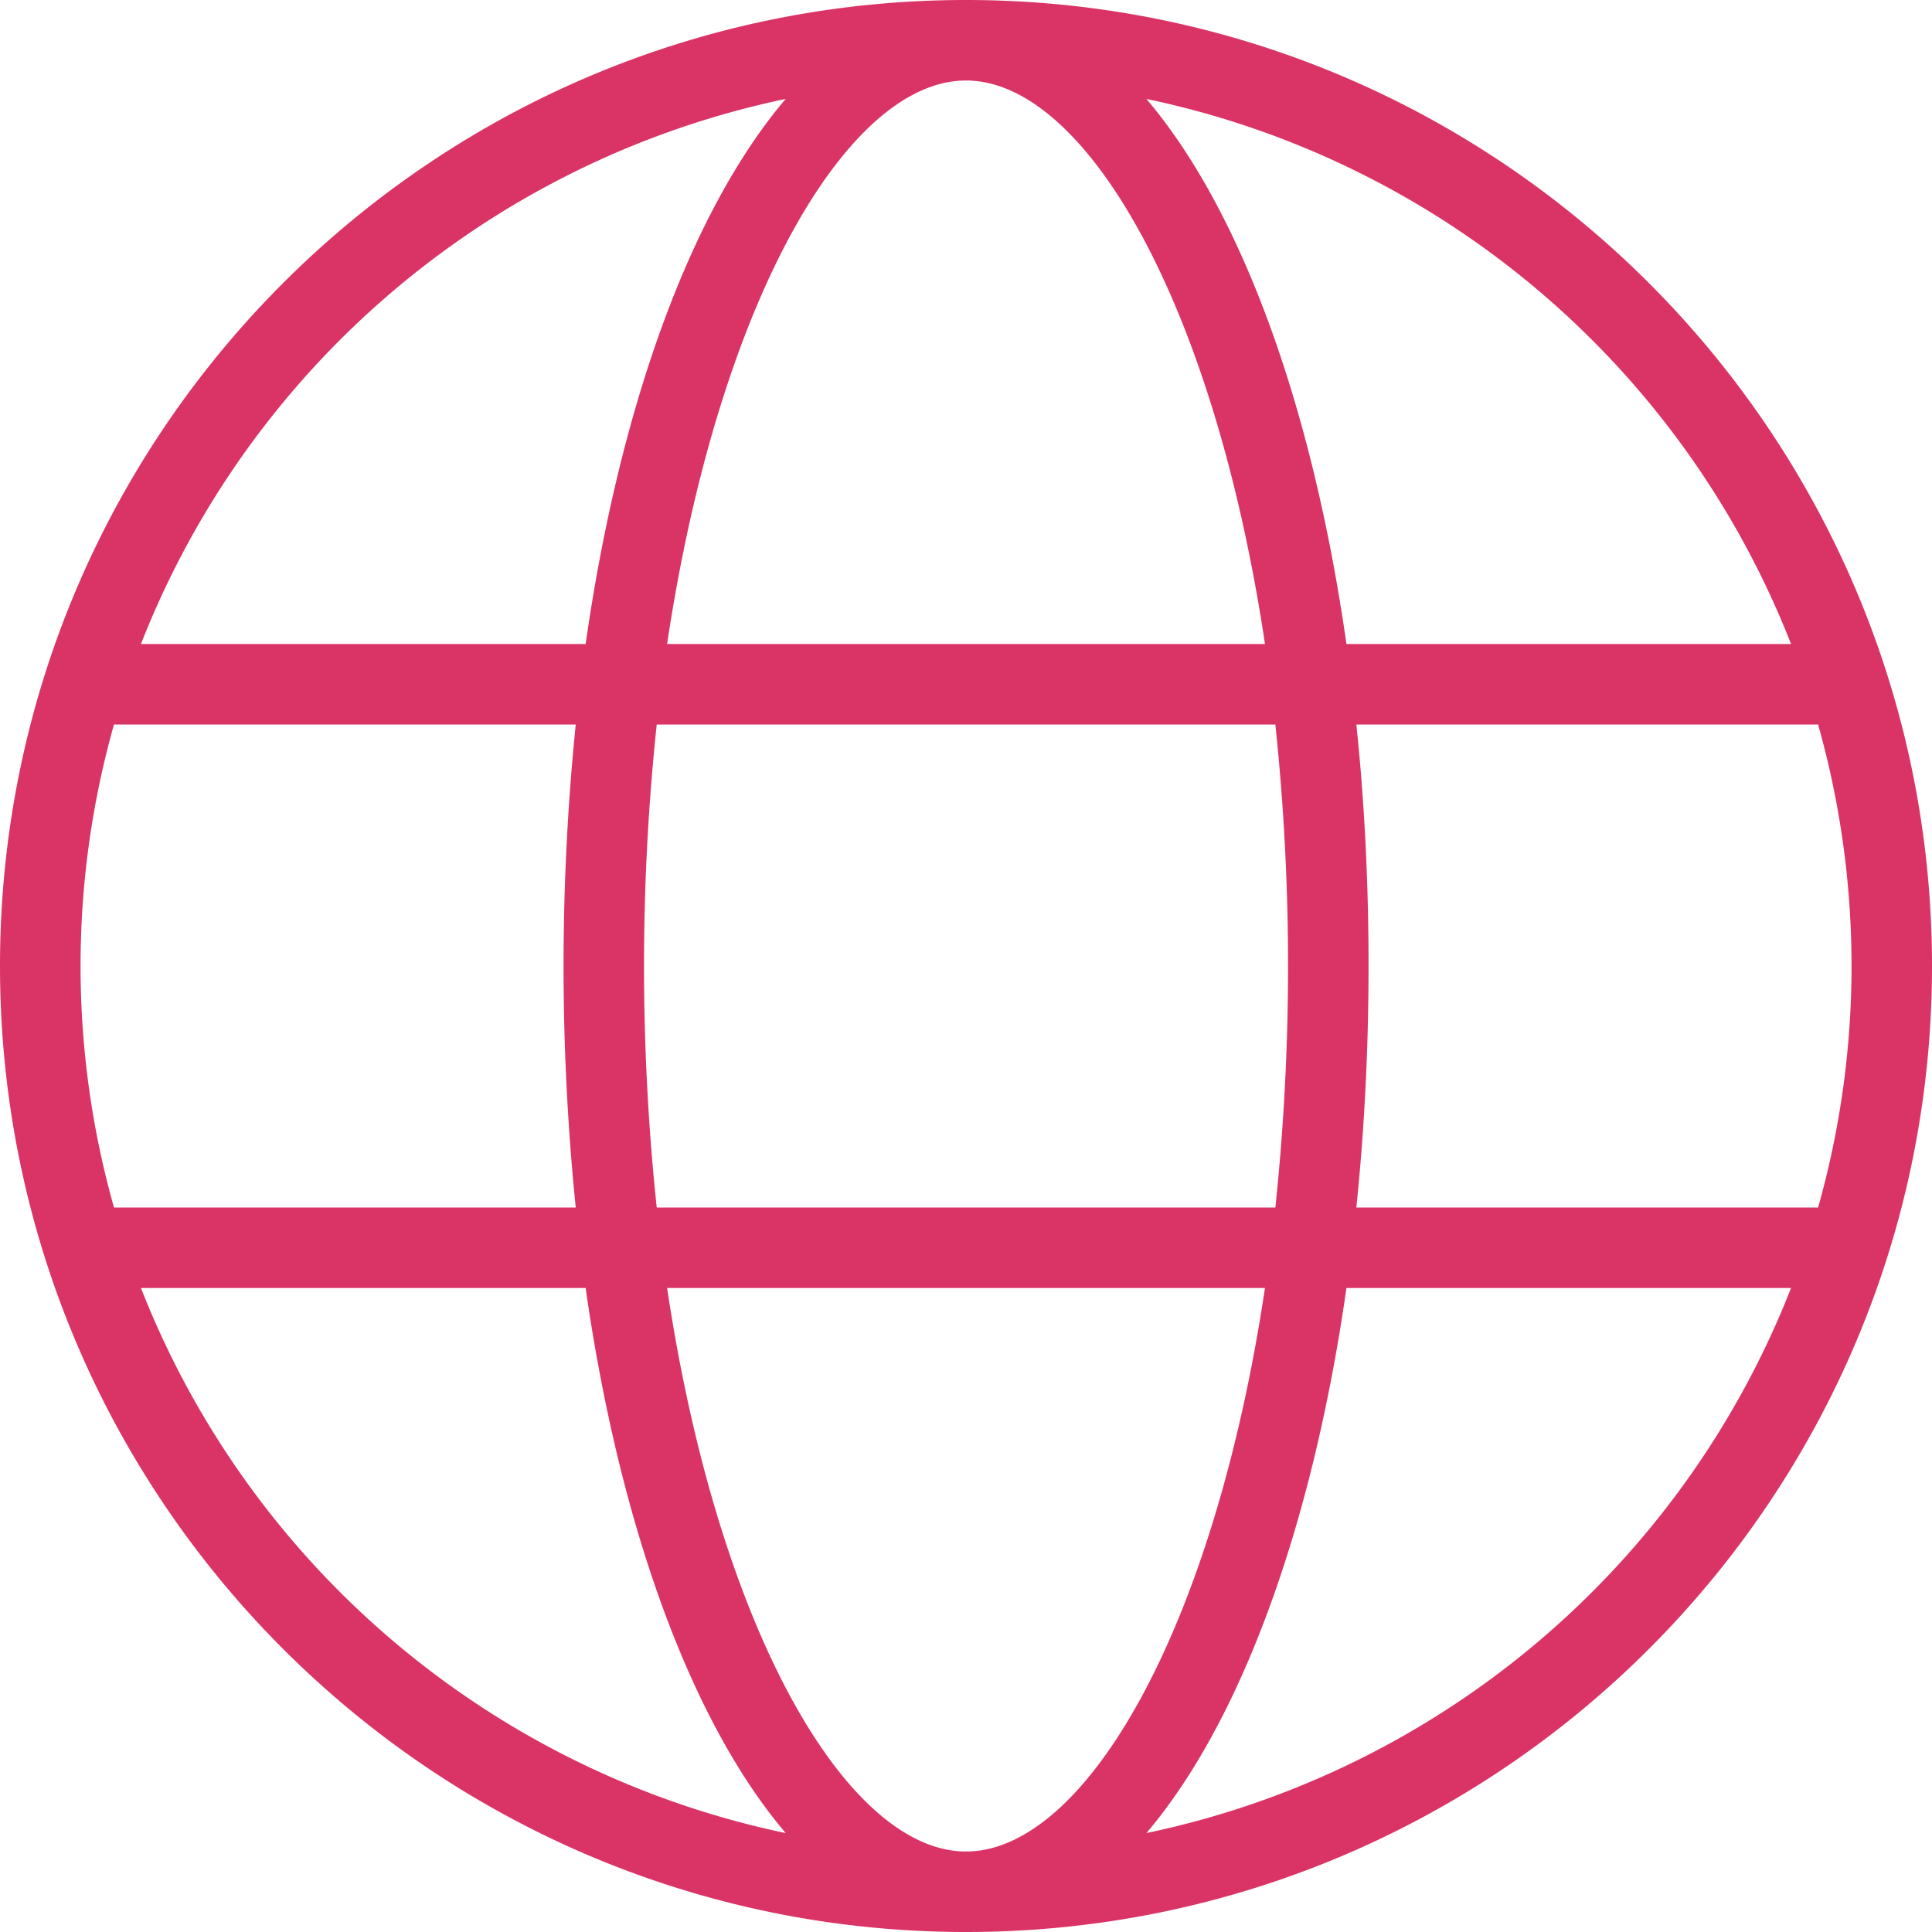
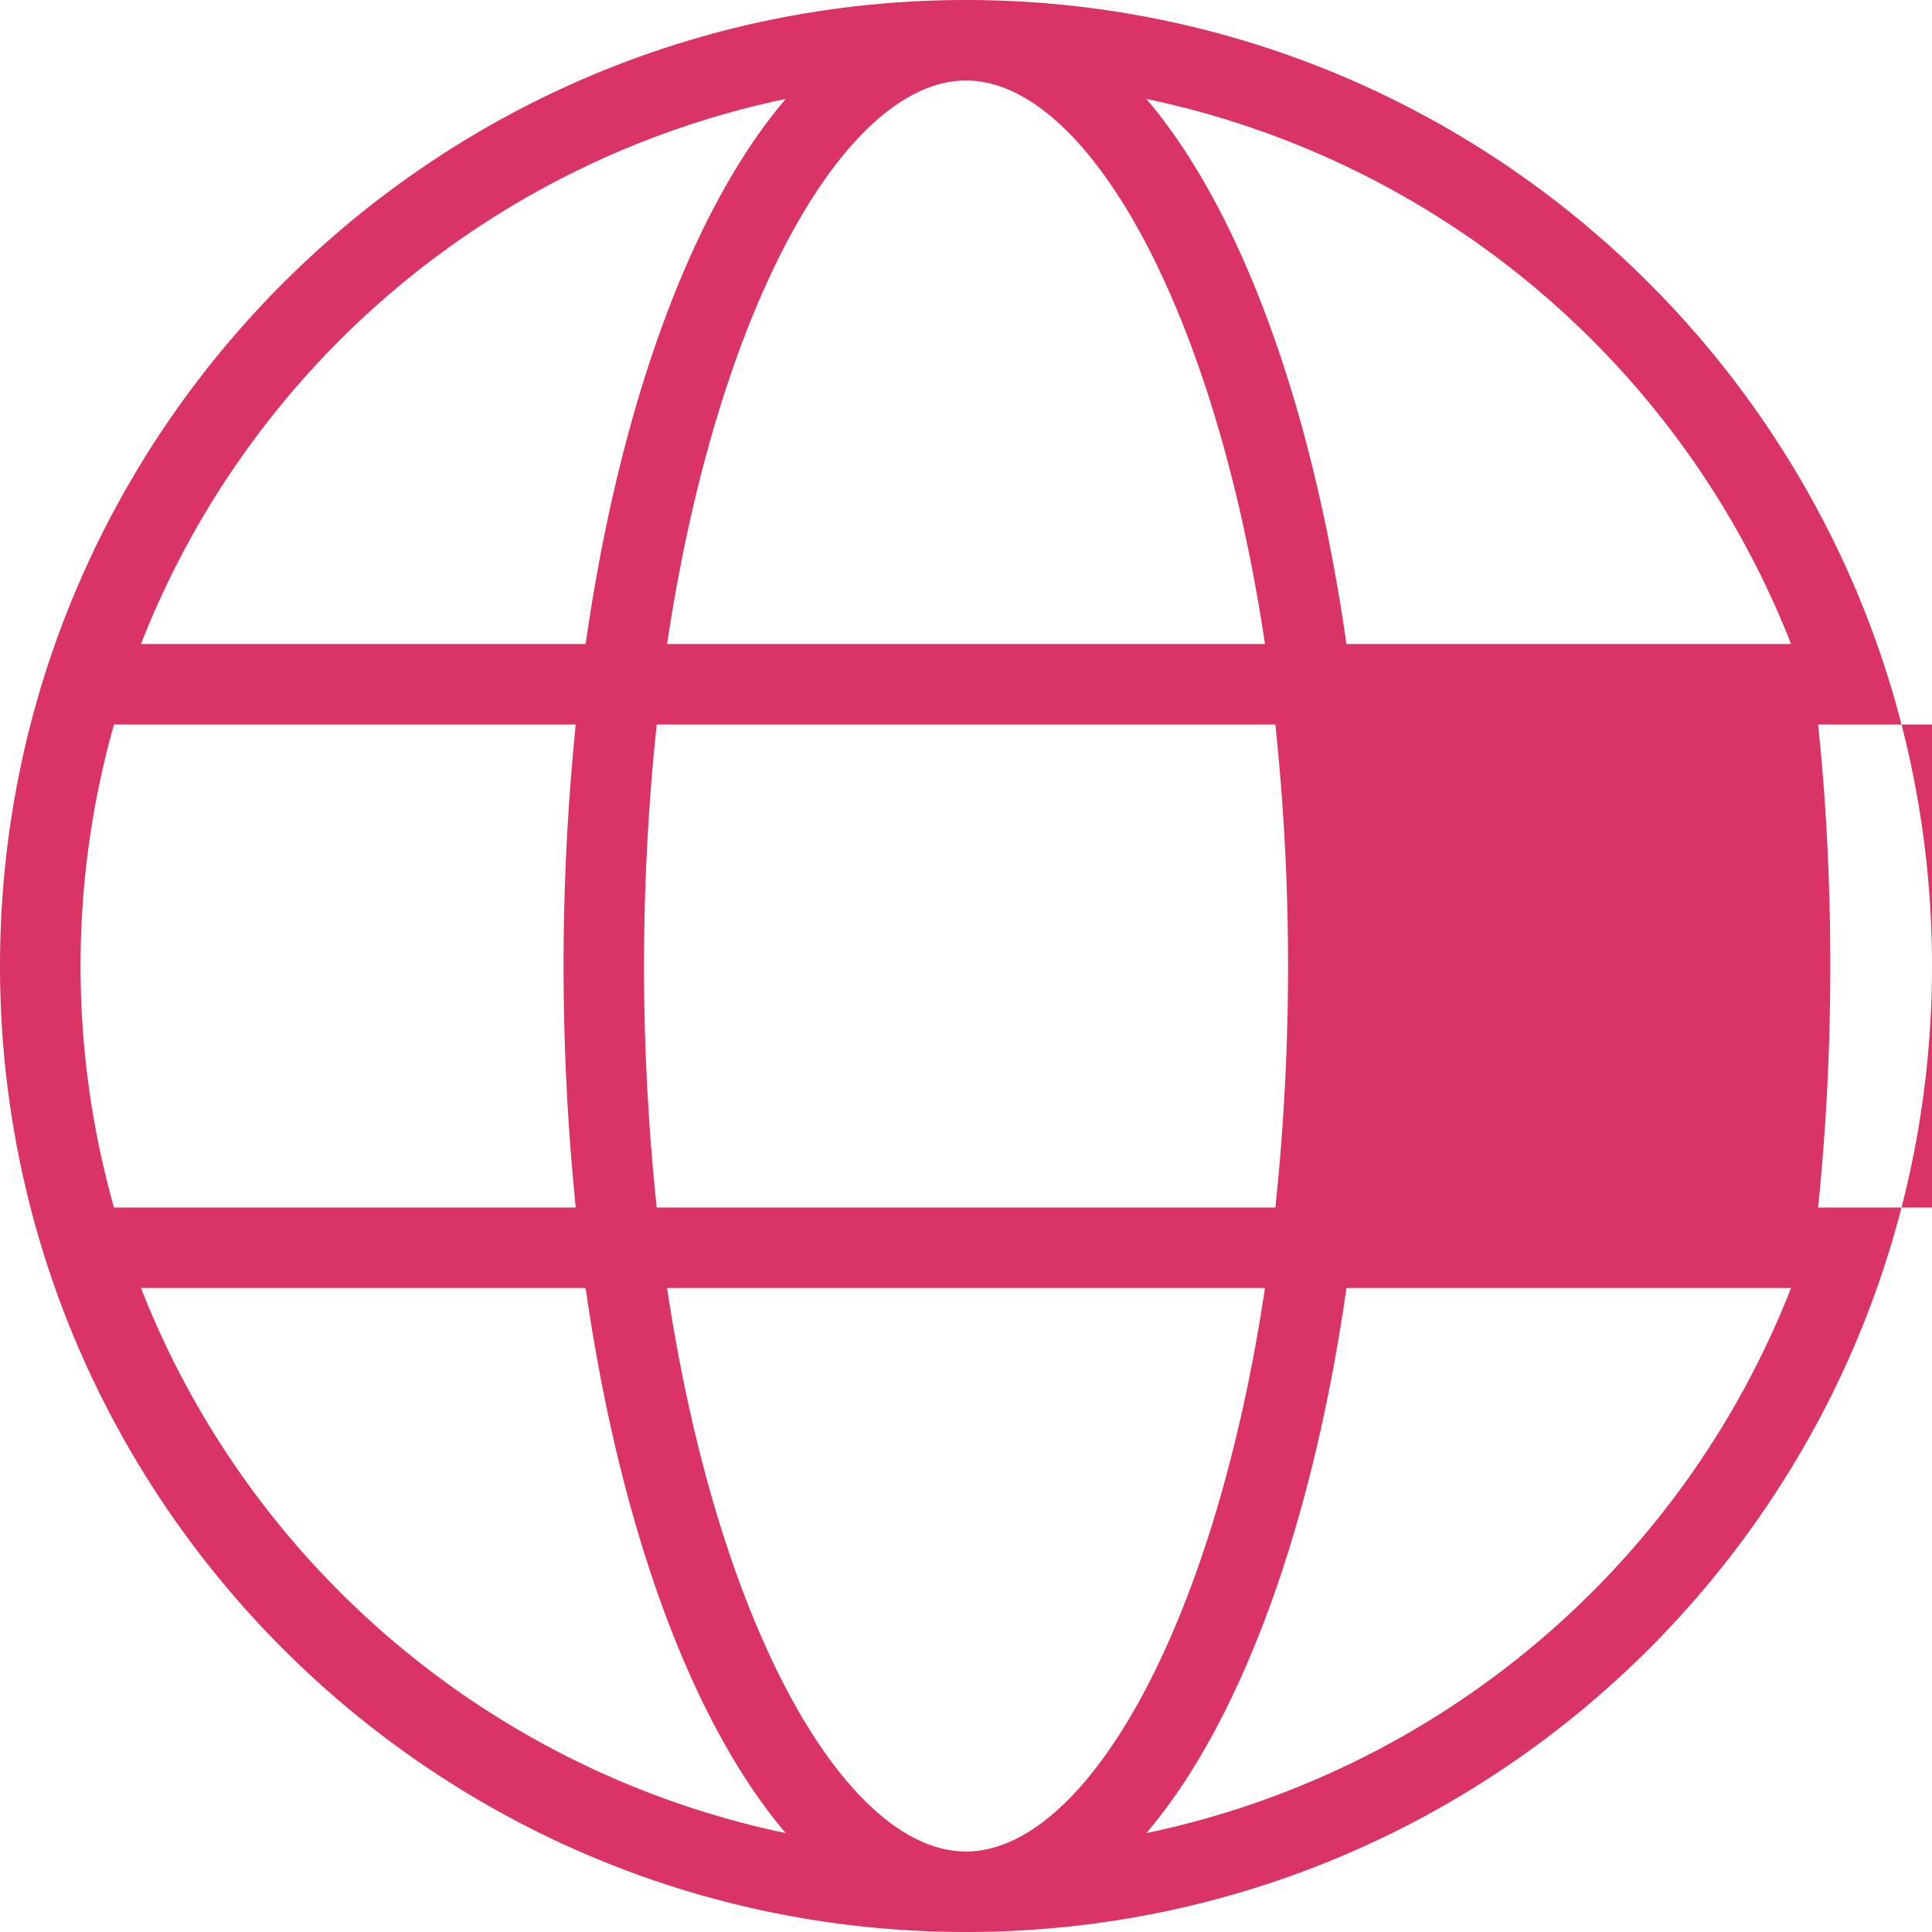
<svg xmlns="http://www.w3.org/2000/svg" width="24" height="24" fill="#DA3466" fill-rule="evenodd" clip-rule="evenodd">
-   <path d="M12.02 0C18.634.011 24 5.383 24 12c0 6.623-5.376 12-12 12-6.623 0-12-5.377-12-12C0 5.383 5.367.011 11.981 0h.039zm3.694 16H8.287c.639 4.266 2.242 7 3.713 7 1.472 0 3.075-2.734 3.714-7m6.535 0h-5.523c-.426 2.985-1.321 5.402-2.485 6.771A11.025 11.025 0 0 0 22.249 16M7.275 16H1.751a11.029 11.029 0 0 0 8.009 6.771C8.596 21.402 7.701 18.985 7.275 16m-.123-7H1.416a11.043 11.043 0 0 0 0 6h5.736a29.82 29.82 0 0 1 0-6m8.691 0H8.158a28.617 28.617 0 0 0 0 6h7.685a28.62 28.62 0 0 0 0-6m6.742 0h-5.736c.062.592.308 3.019 0 6h5.736a11.042 11.042 0 0 0 0-6M9.76 1.229A11.029 11.029 0 0 0 1.751 8h5.524c.426-2.985 1.321-5.403 2.485-6.771M15.714 8C15.075 3.734 13.472 1 12 1c-1.471 0-3.074 2.734-3.713 7h7.427zm-1.473-6.771C15.405 2.597 16.3 5.015 16.726 8h5.523a11.025 11.025 0 0 0-8.008-6.771" />
+   <path d="M12.02 0C18.634.011 24 5.383 24 12c0 6.623-5.376 12-12 12-6.623 0-12-5.377-12-12C0 5.383 5.367.011 11.981 0h.039zm3.694 16H8.287c.639 4.266 2.242 7 3.713 7 1.472 0 3.075-2.734 3.714-7m6.535 0h-5.523c-.426 2.985-1.321 5.402-2.485 6.771A11.025 11.025 0 0 0 22.249 16M7.275 16H1.751a11.029 11.029 0 0 0 8.009 6.771C8.596 21.402 7.701 18.985 7.275 16m-.123-7H1.416a11.043 11.043 0 0 0 0 6h5.736a29.82 29.82 0 0 1 0-6m8.691 0H8.158a28.617 28.617 0 0 0 0 6h7.685a28.62 28.62 0 0 0 0-6m6.742 0c.062.592.308 3.019 0 6h5.736a11.042 11.042 0 0 0 0-6M9.76 1.229A11.029 11.029 0 0 0 1.751 8h5.524c.426-2.985 1.321-5.403 2.485-6.771M15.714 8C15.075 3.734 13.472 1 12 1c-1.471 0-3.074 2.734-3.713 7h7.427zm-1.473-6.771C15.405 2.597 16.3 5.015 16.726 8h5.523a11.025 11.025 0 0 0-8.008-6.771" />
</svg>